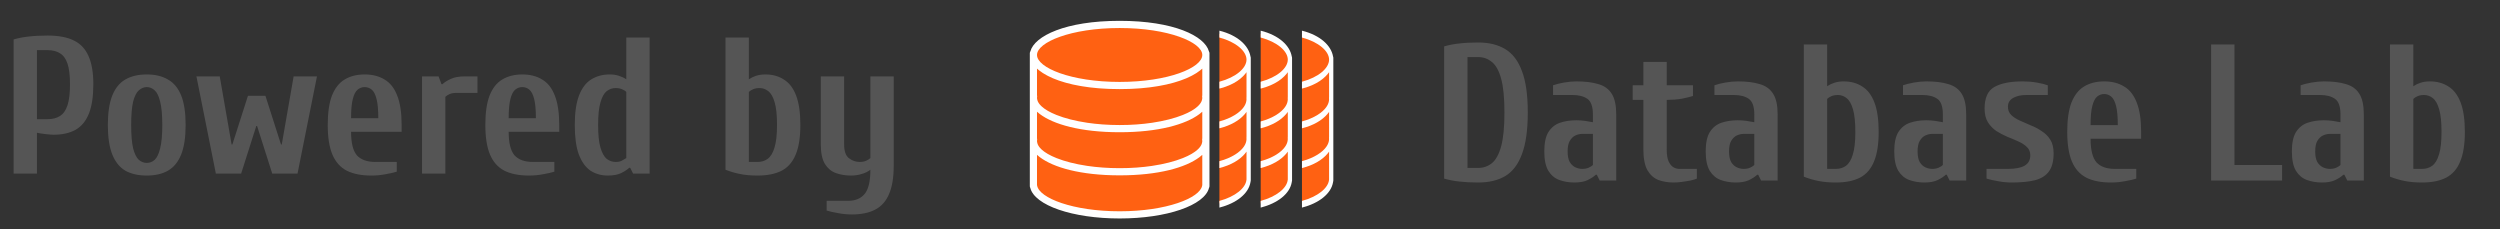
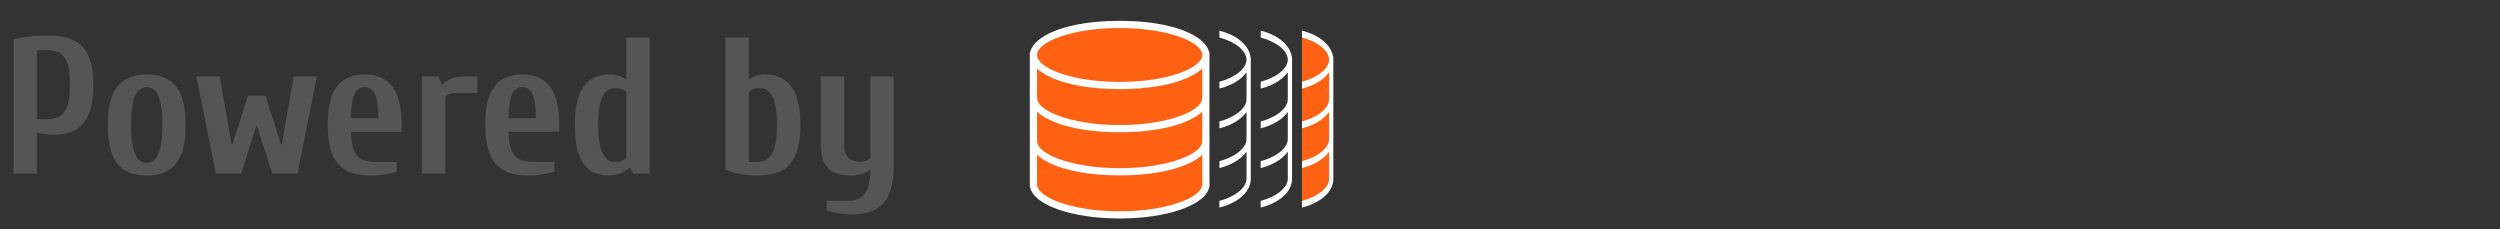
<svg xmlns="http://www.w3.org/2000/svg" width="360" height="33" viewBox="0 0 360 33" fill="none">
  <rect x="0" y="0" width="360" height="33" fill="#333333" stroke="none" />
-   <path d="M212.86 26.28C211.815 26.28 210.909 26.233 210.144 26.14C209.397 26.065 208.669 25.925 207.96 25.72V6.68C208.669 6.475 209.397 6.335 210.144 6.26C210.909 6.167 211.815 6.12 212.86 6.12C214.409 6.12 215.707 6.437 216.752 7.072C217.816 7.707 218.619 8.761 219.16 10.236C219.72 11.692 220 13.68 220 16.2C220 18.72 219.72 20.717 219.16 22.192C218.619 23.667 217.816 24.721 216.752 25.356C215.707 25.972 214.409 26.28 212.86 26.28ZM211.32 24.18H212.86C213.607 24.18 214.26 23.956 214.82 23.508C215.399 23.041 215.847 22.229 216.164 21.072C216.481 19.915 216.64 18.291 216.64 16.2C216.64 14.091 216.481 12.467 216.164 11.328C215.847 10.171 215.399 9.368 214.82 8.92C214.26 8.453 213.607 8.22 212.86 8.22H211.32V24.18ZM226.718 26.28C225.934 26.28 225.206 26.159 224.534 25.916C223.88 25.673 223.358 25.235 222.966 24.6C222.574 23.947 222.378 23.013 222.378 21.8C222.378 20.587 222.574 19.663 222.966 19.028C223.376 18.375 223.927 17.927 224.618 17.684C225.327 17.441 226.12 17.32 226.998 17.32C227.427 17.32 227.838 17.348 228.23 17.404C228.64 17.46 229.023 17.525 229.378 17.6V16.48C229.378 15.36 229.116 14.613 228.594 14.24C228.071 13.867 227.352 13.68 226.438 13.68H223.638V12.28C224.067 12.131 224.59 12 225.206 11.888C225.84 11.776 226.438 11.72 226.998 11.72C228.267 11.72 229.322 11.851 230.162 12.112C231.02 12.355 231.664 12.821 232.094 13.512C232.523 14.184 232.738 15.173 232.738 16.48V26H230.358L229.938 25.16H229.798C229.499 25.44 229.098 25.701 228.594 25.944C228.108 26.168 227.483 26.28 226.718 26.28ZM227.838 24.32C228.192 24.32 228.5 24.264 228.762 24.152C229.042 24.021 229.247 23.891 229.378 23.76V19.28H227.838C227.52 19.28 227.194 19.355 226.858 19.504C226.54 19.653 226.27 19.915 226.046 20.288C225.84 20.643 225.738 21.147 225.738 21.8C225.738 22.453 225.84 22.967 226.046 23.34C226.27 23.695 226.54 23.947 226.858 24.096C227.194 24.245 227.52 24.32 227.838 24.32ZM240.987 26.28C240.203 26.28 239.475 26.159 238.803 25.916C238.15 25.655 237.627 25.188 237.235 24.516C236.843 23.825 236.647 22.827 236.647 21.52V14.38H235.107V12.28H236.647V8.92H240.007V12.28H243.787V13.82C243.376 13.951 242.844 14.081 242.191 14.212C241.538 14.324 240.856 14.38 240.147 14.38H240.007V21.52C240.007 22.267 240.1 22.845 240.287 23.256C240.474 23.648 240.707 23.928 240.987 24.096C241.267 24.245 241.547 24.32 241.827 24.32H244.347V25.72C244.123 25.813 243.815 25.907 243.423 26C243.031 26.075 242.62 26.14 242.191 26.196C241.762 26.252 241.36 26.28 240.987 26.28ZM249.96 26.28C249.176 26.28 248.448 26.159 247.776 25.916C247.123 25.673 246.6 25.235 246.208 24.6C245.816 23.947 245.62 23.013 245.62 21.8C245.62 20.587 245.816 19.663 246.208 19.028C246.619 18.375 247.169 17.927 247.86 17.684C248.569 17.441 249.363 17.32 250.24 17.32C250.669 17.32 251.08 17.348 251.472 17.404C251.883 17.46 252.265 17.525 252.62 17.6V16.48C252.62 15.36 252.359 14.613 251.836 14.24C251.313 13.867 250.595 13.68 249.68 13.68H246.88V12.28C247.309 12.131 247.832 12 248.448 11.888C249.083 11.776 249.68 11.72 250.24 11.72C251.509 11.72 252.564 11.851 253.404 12.112C254.263 12.355 254.907 12.821 255.336 13.512C255.765 14.184 255.98 15.173 255.98 16.48V26H253.6L253.18 25.16H253.04C252.741 25.44 252.34 25.701 251.836 25.944C251.351 26.168 250.725 26.28 249.96 26.28ZM251.08 24.32C251.435 24.32 251.743 24.264 252.004 24.152C252.284 24.021 252.489 23.891 252.62 23.76V19.28H251.08C250.763 19.28 250.436 19.355 250.1 19.504C249.783 19.653 249.512 19.915 249.288 20.288C249.083 20.643 248.98 21.147 248.98 21.8C248.98 22.453 249.083 22.967 249.288 23.34C249.512 23.695 249.783 23.947 250.1 24.096C250.436 24.245 250.763 24.32 251.08 24.32ZM264.369 26.28C263.398 26.28 262.558 26.205 261.849 26.056C261.158 25.925 260.458 25.72 259.749 25.44V6.4H263.109V12.42C263.408 12.215 263.753 12.047 264.145 11.916C264.556 11.785 265.004 11.72 265.489 11.72C266.516 11.72 267.402 11.963 268.149 12.448C268.914 12.915 269.502 13.68 269.913 14.744C270.324 15.808 270.529 17.227 270.529 19C270.529 20.773 270.305 22.192 269.857 23.256C269.428 24.32 268.756 25.095 267.841 25.58C266.926 26.047 265.769 26.28 264.369 26.28ZM263.109 24.32H264.369C264.929 24.32 265.414 24.171 265.825 23.872C266.254 23.555 266.581 23.013 266.805 22.248C267.048 21.483 267.169 20.4 267.169 19C267.169 17.6 267.057 16.517 266.833 15.752C266.609 14.968 266.301 14.427 265.909 14.128C265.536 13.829 265.116 13.68 264.649 13.68C264.294 13.68 263.986 13.736 263.725 13.848C263.464 13.96 263.258 14.091 263.109 14.24V24.32ZM277.112 26.28C276.328 26.28 275.6 26.159 274.928 25.916C274.275 25.673 273.752 25.235 273.36 24.6C272.968 23.947 272.772 23.013 272.772 21.8C272.772 20.587 272.968 19.663 273.36 19.028C273.771 18.375 274.322 17.927 275.012 17.684C275.722 17.441 276.515 17.32 277.392 17.32C277.822 17.32 278.232 17.348 278.624 17.404C279.035 17.46 279.418 17.525 279.772 17.6V16.48C279.772 15.36 279.511 14.613 278.988 14.24C278.466 13.867 277.747 13.68 276.832 13.68H274.032V12.28C274.462 12.131 274.984 12 275.6 11.888C276.235 11.776 276.832 11.72 277.392 11.72C278.662 11.72 279.716 11.851 280.556 12.112C281.415 12.355 282.059 12.821 282.488 13.512C282.918 14.184 283.132 15.173 283.132 16.48V26H280.752L280.332 25.16H280.192C279.894 25.44 279.492 25.701 278.988 25.944C278.503 26.168 277.878 26.28 277.112 26.28ZM278.232 24.32C278.587 24.32 278.895 24.264 279.156 24.152C279.436 24.021 279.642 23.891 279.772 23.76V19.28H278.232C277.915 19.28 277.588 19.355 277.252 19.504C276.935 19.653 276.664 19.915 276.44 20.288C276.235 20.643 276.132 21.147 276.132 21.8C276.132 22.453 276.235 22.967 276.44 23.34C276.664 23.695 276.935 23.947 277.252 24.096C277.588 24.245 277.915 24.32 278.232 24.32ZM289.701 26.28C289.011 26.28 288.339 26.215 287.685 26.084C287.032 25.972 286.491 25.851 286.061 25.72V24.32H289.141C290.187 24.32 290.98 24.171 291.521 23.872C292.081 23.555 292.361 23.051 292.361 22.36C292.361 21.875 292.203 21.483 291.885 21.184C291.568 20.867 291.157 20.596 290.653 20.372C290.168 20.148 289.636 19.924 289.057 19.7C288.497 19.457 287.965 19.177 287.461 18.86C286.976 18.524 286.575 18.104 286.257 17.6C285.94 17.077 285.781 16.424 285.781 15.64C285.781 14.091 286.248 13.055 287.181 12.532C288.133 11.991 289.487 11.72 291.241 11.72C291.951 11.72 292.632 11.776 293.285 11.888C293.939 12 294.471 12.131 294.881 12.28V13.68H291.801C291.036 13.68 290.401 13.82 289.897 14.1C289.393 14.38 289.141 14.8 289.141 15.36C289.141 15.845 289.3 16.247 289.617 16.564C289.935 16.863 290.336 17.124 290.821 17.348C291.325 17.572 291.857 17.805 292.417 18.048C292.996 18.272 293.528 18.552 294.013 18.888C294.517 19.205 294.928 19.616 295.245 20.12C295.563 20.624 295.721 21.277 295.721 22.08C295.721 23.2 295.497 24.068 295.049 24.684C294.62 25.281 293.957 25.701 293.061 25.944C292.184 26.168 291.064 26.28 289.701 26.28ZM303.983 26.28C302.545 26.28 301.36 26.047 300.427 25.58C299.493 25.095 298.803 24.32 298.355 23.256C297.907 22.192 297.683 20.773 297.683 19C297.683 17.227 297.888 15.808 298.299 14.744C298.728 13.68 299.335 12.915 300.119 12.448C300.921 11.963 301.883 11.72 303.003 11.72C304.123 11.72 305.075 11.963 305.859 12.448C306.661 12.915 307.268 13.68 307.679 14.744C308.108 15.808 308.323 17.227 308.323 19V19.98H301.043C301.043 21.585 301.323 22.715 301.883 23.368C302.461 24.003 303.348 24.32 304.543 24.32H307.623V25.72C307.212 25.851 306.68 25.972 306.027 26.084C305.373 26.215 304.692 26.28 303.983 26.28ZM301.043 18.02H304.963C304.963 16.807 304.879 15.883 304.711 15.248C304.543 14.595 304.309 14.147 304.011 13.904C303.712 13.661 303.376 13.54 303.003 13.54C302.629 13.54 302.293 13.661 301.995 13.904C301.696 14.147 301.463 14.595 301.295 15.248C301.127 15.883 301.043 16.807 301.043 18.02ZM318.401 26V6.4H321.761V23.76H328.621V26H318.401ZM334.37 26.28C333.586 26.28 332.858 26.159 332.186 25.916C331.533 25.673 331.01 25.235 330.618 24.6C330.226 23.947 330.03 23.013 330.03 21.8C330.03 20.587 330.226 19.663 330.618 19.028C331.029 18.375 331.579 17.927 332.27 17.684C332.979 17.441 333.773 17.32 334.65 17.32C335.079 17.32 335.49 17.348 335.882 17.404C336.293 17.46 336.675 17.525 337.03 17.6V16.48C337.03 15.36 336.769 14.613 336.246 14.24C335.723 13.867 335.005 13.68 334.09 13.68H331.29V12.28C331.719 12.131 332.242 12 332.858 11.888C333.493 11.776 334.09 11.72 334.65 11.72C335.919 11.72 336.974 11.851 337.814 12.112C338.673 12.355 339.317 12.821 339.746 13.512C340.175 14.184 340.39 15.173 340.39 16.48V26H338.01L337.59 25.16H337.45C337.151 25.44 336.75 25.701 336.246 25.944C335.761 26.168 335.135 26.28 334.37 26.28ZM335.49 24.32C335.845 24.32 336.153 24.264 336.414 24.152C336.694 24.021 336.899 23.891 337.03 23.76V19.28H335.49C335.173 19.28 334.846 19.355 334.51 19.504C334.193 19.653 333.922 19.915 333.698 20.288C333.493 20.643 333.39 21.147 333.39 21.8C333.39 22.453 333.493 22.967 333.698 23.34C333.922 23.695 334.193 23.947 334.51 24.096C334.846 24.245 335.173 24.32 335.49 24.32ZM348.779 26.28C347.809 26.28 346.969 26.205 346.259 26.056C345.569 25.925 344.869 25.72 344.159 25.44V6.4H347.519V12.42C347.818 12.215 348.163 12.047 348.555 11.916C348.966 11.785 349.414 11.72 349.899 11.72C350.926 11.72 351.813 11.963 352.559 12.448C353.325 12.915 353.913 13.68 354.323 14.744C354.734 15.808 354.939 17.227 354.939 19C354.939 20.773 354.715 22.192 354.267 23.256C353.838 24.32 353.166 25.095 352.251 25.58C351.337 26.047 350.179 26.28 348.779 26.28ZM347.519 24.32H348.779C349.339 24.32 349.825 24.171 350.235 23.872C350.665 23.555 350.991 23.013 351.215 22.248C351.458 21.483 351.579 20.4 351.579 19C351.579 17.6 351.467 16.517 351.243 15.752C351.019 14.968 350.711 14.427 350.319 14.128C349.946 13.829 349.526 13.68 349.059 13.68C348.705 13.68 348.397 13.736 348.135 13.848C347.874 13.96 347.669 14.091 347.519 14.24V24.32Z" fill="#555555" />
  <path d="M1.96 25V5.68C2.669 5.475 3.397 5.335 4.144 5.26C4.909 5.167 5.815 5.12 6.86 5.12C8.409 5.12 9.66 5.353 10.612 5.82C11.583 6.287 12.292 7.033 12.74 8.06C13.207 9.087 13.44 10.44 13.44 12.12C13.44 13.893 13.225 15.312 12.796 16.376C12.367 17.44 11.723 18.215 10.864 18.7C10.024 19.167 8.969 19.4 7.7 19.4C7.495 19.4 7.131 19.372 6.608 19.316C6.104 19.26 5.675 19.195 5.32 19.12V25H1.96ZM5.32 17.16H6.86C7.569 17.16 8.157 17.011 8.624 16.712C9.109 16.413 9.473 15.9 9.716 15.172C9.959 14.444 10.08 13.427 10.08 12.12C10.08 10.851 9.959 9.861 9.716 9.152C9.473 8.443 9.109 7.948 8.624 7.668C8.157 7.369 7.569 7.22 6.86 7.22H5.32V17.16ZM21.13 25.28C19.917 25.28 18.89 25.047 18.05 24.58C17.229 24.095 16.604 23.32 16.174 22.256C15.745 21.192 15.53 19.773 15.53 18C15.53 16.227 15.745 14.808 16.174 13.744C16.604 12.68 17.229 11.915 18.05 11.448C18.89 10.963 19.917 10.72 21.13 10.72C22.343 10.72 23.361 10.963 24.182 11.448C25.022 11.915 25.657 12.68 26.086 13.744C26.515 14.808 26.73 16.227 26.73 18C26.73 19.773 26.515 21.192 26.086 22.256C25.657 23.32 25.022 24.095 24.182 24.58C23.361 25.047 22.343 25.28 21.13 25.28ZM21.13 23.46C21.559 23.46 21.942 23.311 22.278 23.012C22.614 22.695 22.875 22.144 23.062 21.36C23.267 20.557 23.37 19.437 23.37 18C23.37 16.544 23.267 15.424 23.062 14.64C22.875 13.856 22.614 13.315 22.278 13.016C21.942 12.699 21.559 12.54 21.13 12.54C20.72 12.54 20.337 12.699 19.982 13.016C19.646 13.315 19.375 13.856 19.17 14.64C18.983 15.424 18.89 16.544 18.89 18C18.89 19.437 18.983 20.557 19.17 21.36C19.375 22.144 19.646 22.695 19.982 23.012C20.337 23.311 20.72 23.46 21.13 23.46ZM31.083 25L28.283 11H31.643L33.351 20.8H33.463L35.703 13.8H38.223L40.463 20.8H40.575L42.283 11H45.643L42.843 25H39.203L37.019 18.14H36.907L34.723 25H31.083ZM53.494 25.28C52.057 25.28 50.872 25.047 49.938 24.58C49.005 24.095 48.314 23.32 47.866 22.256C47.418 21.192 47.194 19.773 47.194 18C47.194 16.227 47.4 14.808 47.81 13.744C48.24 12.68 48.846 11.915 49.63 11.448C50.433 10.963 51.394 10.72 52.514 10.72C53.634 10.72 54.586 10.963 55.37 11.448C56.173 11.915 56.78 12.68 57.19 13.744C57.62 14.808 57.834 16.227 57.834 18V18.98H50.554C50.554 20.585 50.834 21.715 51.394 22.368C51.973 23.003 52.86 23.32 54.054 23.32H57.134V24.72C56.724 24.851 56.192 24.972 55.538 25.084C54.885 25.215 54.204 25.28 53.494 25.28ZM50.554 17.02H54.474C54.474 15.807 54.39 14.883 54.222 14.248C54.054 13.595 53.821 13.147 53.522 12.904C53.224 12.661 52.888 12.54 52.514 12.54C52.141 12.54 51.805 12.661 51.506 12.904C51.208 13.147 50.974 13.595 50.806 14.248C50.638 14.883 50.554 15.807 50.554 17.02ZM60.773 25V11H63.153L63.573 12.12H63.713C64.012 11.84 64.413 11.588 64.917 11.364C65.421 11.121 66.093 11 66.933 11H68.753V13.38H65.673C65.319 13.38 65.01 13.436 64.749 13.548C64.488 13.66 64.282 13.791 64.133 13.94V25H60.773ZM76.189 25.28C74.752 25.28 73.567 25.047 72.633 24.58C71.7 24.095 71.01 23.32 70.561 22.256C70.114 21.192 69.889 19.773 69.889 18C69.889 16.227 70.095 14.808 70.505 13.744C70.935 12.68 71.541 11.915 72.326 11.448C73.128 10.963 74.09 10.72 75.21 10.72C76.329 10.72 77.281 10.963 78.066 11.448C78.868 11.915 79.475 12.68 79.885 13.744C80.315 14.808 80.529 16.227 80.529 18V18.98H73.249C73.249 20.585 73.529 21.715 74.09 22.368C74.668 23.003 75.555 23.32 76.749 23.32H79.829V24.72C79.419 24.851 78.887 24.972 78.234 25.084C77.58 25.215 76.899 25.28 76.189 25.28ZM73.249 17.02H77.169C77.169 15.807 77.085 14.883 76.918 14.248C76.749 13.595 76.516 13.147 76.218 12.904C75.919 12.661 75.583 12.54 75.21 12.54C74.836 12.54 74.5 12.661 74.201 12.904C73.903 13.147 73.669 13.595 73.501 14.248C73.334 14.883 73.249 15.807 73.249 17.02ZM87.528 25.28C86.595 25.28 85.764 25.047 85.036 24.58C84.327 24.095 83.767 23.32 83.356 22.256C82.964 21.192 82.768 19.773 82.768 18C82.768 16.227 82.974 14.808 83.384 13.744C83.795 12.68 84.374 11.915 85.12 11.448C85.886 10.963 86.782 10.72 87.808 10.72C88.294 10.72 88.732 10.785 89.124 10.916C89.535 11.047 89.89 11.215 90.188 11.42V5.4H93.548V25H91.168L90.748 24.16H90.608C90.31 24.44 89.908 24.701 89.404 24.944C88.919 25.168 88.294 25.28 87.528 25.28ZM88.648 23.32C89.003 23.32 89.292 23.264 89.516 23.152C89.759 23.021 89.983 22.891 90.188 22.76V13.24C90.058 13.091 89.852 12.96 89.572 12.848C89.311 12.736 89.003 12.68 88.648 12.68C88.182 12.68 87.752 12.829 87.36 13.128C86.987 13.427 86.688 13.968 86.464 14.752C86.24 15.517 86.128 16.6 86.128 18C86.128 19.4 86.24 20.483 86.464 21.248C86.688 22.013 86.987 22.555 87.36 22.872C87.752 23.171 88.182 23.32 88.648 23.32ZM109.092 25.28C108.121 25.28 107.281 25.205 106.572 25.056C105.881 24.925 105.181 24.72 104.472 24.44V5.4H107.832V11.42C108.13 11.215 108.476 11.047 108.868 10.916C109.278 10.785 109.726 10.72 110.212 10.72C111.238 10.72 112.125 10.963 112.872 11.448C113.637 11.915 114.225 12.68 114.636 13.744C115.046 14.808 115.252 16.227 115.252 18C115.252 19.773 115.028 21.192 114.58 22.256C114.15 23.32 113.478 24.095 112.564 24.58C111.649 25.047 110.492 25.28 109.092 25.28ZM107.832 23.32H109.092C109.652 23.32 110.137 23.171 110.548 22.872C110.977 22.555 111.304 22.013 111.528 21.248C111.77 20.483 111.892 19.4 111.892 18C111.892 16.6 111.78 15.517 111.556 14.752C111.332 13.968 111.024 13.427 110.632 13.128C110.258 12.829 109.838 12.68 109.372 12.68C109.017 12.68 108.709 12.736 108.448 12.848C108.186 12.96 107.981 13.091 107.832 13.24V23.32ZM122.675 30.88C121.984 30.88 121.312 30.815 120.659 30.684C120.006 30.572 119.464 30.451 119.035 30.32V28.92H122.115C123.16 28.92 123.954 28.593 124.495 27.94C125.055 27.287 125.335 26.12 125.335 24.44C124.98 24.72 124.56 24.925 124.075 25.056C123.608 25.205 123.095 25.28 122.535 25.28C121.751 25.28 121.023 25.159 120.351 24.916C119.698 24.673 119.175 24.235 118.783 23.6C118.391 22.947 118.195 22.013 118.195 20.8V11H121.555V20.8C121.555 21.771 121.788 22.433 122.255 22.788C122.722 23.143 123.235 23.32 123.795 23.32C124.15 23.32 124.458 23.264 124.719 23.152C124.999 23.021 125.204 22.891 125.335 22.76V11H128.695V23.88C128.695 25.56 128.471 26.913 128.023 27.94C127.594 28.967 126.931 29.713 126.035 30.18C125.158 30.647 124.038 30.88 122.675 30.88Z" fill="#555555" />
  <g clip-path="url(#clip0_673_6)">
    <path d="M173.647 7.398C167.179 0.413 149.587 4.294 148.811 7.398V27.062C152.95 32.754 171.319 31.46 173.647 27.062V7.398Z" fill="#FF6112" />
    <path d="M174.089 7.404C173.49 5.184 169.03 3 161.229 3C153.428 3 148.968 5.184 148.369 7.404C148.326 7.48 148.294 7.563 148.294 7.657V7.916V13.867V14.125V14.384V20.076V20.335V20.593V26.803C148.294 26.887 148.316 26.966 148.354 27.036C148.965 29.569 154.432 31.46 161.229 31.46C168.01 31.46 173.468 29.577 174.1 27.053C174.141 26.979 174.164 26.894 174.164 26.803V20.593V20.335V20.076V14.384V14.125V13.867V7.916V7.657C174.164 7.563 174.132 7.48 174.089 7.404ZM173.089 20.586C173.074 20.648 173.054 20.71 173.029 20.773C173.008 20.825 172.983 20.876 172.955 20.927C172.92 20.991 172.881 21.055 172.835 21.118C172.801 21.166 172.762 21.214 172.722 21.262C172.664 21.329 172.603 21.397 172.534 21.464C172.492 21.505 172.446 21.546 172.399 21.586C172.315 21.66 172.226 21.734 172.127 21.807C172.085 21.838 172.039 21.869 171.994 21.9C171.877 21.981 171.755 22.061 171.621 22.14C171.586 22.161 171.548 22.181 171.512 22.202C171.357 22.289 171.196 22.375 171.023 22.459C171 22.47 170.977 22.48 170.954 22.49C170.76 22.582 170.557 22.672 170.341 22.759C170.334 22.762 170.328 22.764 170.322 22.766C169.147 23.236 167.644 23.63 165.892 23.889C165.884 23.89 165.875 23.891 165.866 23.893C165.526 23.943 165.176 23.987 164.818 24.027C164.759 24.033 164.698 24.037 164.639 24.043C164.326 24.076 164.009 24.106 163.683 24.13C163.534 24.141 163.378 24.146 163.226 24.155C162.981 24.17 162.738 24.186 162.487 24.194C162.076 24.207 161.657 24.216 161.229 24.216C160.801 24.216 160.382 24.207 159.971 24.193C159.719 24.184 159.476 24.168 159.231 24.154C159.08 24.145 158.923 24.139 158.774 24.128C158.448 24.104 158.132 24.074 157.819 24.042C157.76 24.036 157.698 24.031 157.64 24.025C157.281 23.986 156.932 23.941 156.591 23.891C156.583 23.89 156.574 23.889 156.565 23.888C154.813 23.629 153.31 23.234 152.135 22.765C152.129 22.763 152.123 22.76 152.117 22.757C151.9 22.671 151.697 22.581 151.503 22.489C151.481 22.478 151.457 22.468 151.435 22.457C151.261 22.373 151.1 22.288 150.946 22.2C150.91 22.18 150.871 22.159 150.836 22.138C150.702 22.059 150.58 21.979 150.463 21.898C150.419 21.867 150.372 21.837 150.33 21.805C150.231 21.732 150.143 21.659 150.058 21.585C150.012 21.544 149.965 21.504 149.923 21.463C149.854 21.395 149.793 21.328 149.736 21.26C149.695 21.212 149.656 21.165 149.622 21.117C149.577 21.053 149.538 20.989 149.503 20.926C149.475 20.874 149.45 20.823 149.429 20.772C149.403 20.709 149.383 20.647 149.369 20.584C149.35 20.502 149.328 20.418 149.328 20.335C149.328 20.276 149.335 20.218 149.344 20.16C149.357 20.082 149.35 20.004 149.328 19.93V16.088C149.343 16.101 149.361 16.114 149.376 16.128C149.489 16.227 149.604 16.326 149.733 16.421C151.682 17.895 155.58 19.041 161.229 19.041C166.854 19.041 170.742 17.905 172.7 16.439C172.856 16.326 172.997 16.208 173.129 16.088L173.13 19.93C173.108 20.004 173.101 20.082 173.113 20.16C173.123 20.218 173.13 20.276 173.13 20.335C173.13 20.418 173.108 20.502 173.089 20.586ZM173.13 9.879V13.72C173.108 13.794 173.101 13.872 173.113 13.95C173.123 14.008 173.13 14.067 173.13 14.125C173.13 14.209 173.108 14.292 173.089 14.376C173.074 14.439 173.054 14.501 173.029 14.564C173.008 14.615 172.983 14.666 172.955 14.718C172.92 14.781 172.881 14.845 172.835 14.909C172.801 14.957 172.762 15.004 172.722 15.052C172.664 15.12 172.603 15.188 172.534 15.255C172.492 15.296 172.446 15.336 172.399 15.377C172.315 15.451 172.226 15.524 172.127 15.597C172.085 15.629 172.039 15.659 171.994 15.691C171.877 15.771 171.755 15.851 171.621 15.93C171.586 15.951 171.548 15.972 171.512 15.992C171.357 16.079 171.196 16.166 171.023 16.249C171 16.26 170.977 16.271 170.954 16.281C170.76 16.373 170.557 16.463 170.341 16.549C170.334 16.552 170.328 16.554 170.322 16.557C169.147 17.026 167.644 17.421 165.892 17.68C165.884 17.681 165.875 17.682 165.866 17.683C165.526 17.733 165.176 17.778 164.818 17.817C164.759 17.823 164.698 17.828 164.639 17.834C164.326 17.866 164.009 17.896 163.683 17.92C163.534 17.931 163.378 17.936 163.226 17.946C162.981 17.96 162.738 17.976 162.487 17.985C162.076 17.998 161.657 18.006 161.229 18.006C160.801 18.006 160.382 17.998 159.971 17.983C159.719 17.975 159.476 17.958 159.231 17.944C159.08 17.935 158.923 17.93 158.774 17.919C158.448 17.895 158.132 17.865 157.819 17.832C157.76 17.826 157.698 17.822 157.64 17.816C157.281 17.776 156.932 17.731 156.591 17.682C156.583 17.681 156.574 17.68 156.565 17.678C154.813 17.419 153.31 17.025 152.135 16.555C152.129 16.553 152.123 16.551 152.117 16.548C151.9 16.461 151.697 16.371 151.503 16.279C151.481 16.269 151.457 16.258 151.435 16.248C151.261 16.164 151.1 16.078 150.946 15.991C150.91 15.97 150.871 15.95 150.836 15.929C150.702 15.85 150.58 15.77 150.463 15.689C150.419 15.658 150.372 15.627 150.33 15.596C150.231 15.523 150.143 15.449 150.058 15.375C150.012 15.335 149.965 15.295 149.923 15.253C149.854 15.186 149.793 15.119 149.736 15.05C149.695 15.003 149.656 14.955 149.622 14.907C149.577 14.844 149.538 14.78 149.503 14.716C149.475 14.665 149.45 14.614 149.429 14.562C149.403 14.5 149.383 14.437 149.369 14.375C149.35 14.292 149.328 14.209 149.328 14.125C149.328 14.067 149.335 14.008 149.344 13.95C149.357 13.872 149.35 13.794 149.328 13.72V9.879C149.39 9.935 149.461 9.99 149.529 10.046C149.566 10.077 149.601 10.108 149.64 10.139C149.795 10.261 149.963 10.382 150.144 10.499C150.182 10.524 150.225 10.548 150.264 10.572C150.416 10.667 150.577 10.759 150.746 10.85C150.809 10.884 150.871 10.917 150.936 10.95C151.125 11.046 151.323 11.14 151.532 11.231C151.566 11.246 151.597 11.261 151.631 11.276C151.874 11.379 152.132 11.477 152.4 11.572C152.474 11.598 152.551 11.623 152.627 11.649C152.841 11.721 153.061 11.79 153.289 11.857C153.371 11.881 153.452 11.905 153.537 11.928C153.839 12.012 154.152 12.092 154.48 12.165C154.525 12.175 154.573 12.184 154.619 12.194C154.908 12.257 155.208 12.315 155.517 12.37C155.621 12.389 155.727 12.406 155.834 12.424C156.127 12.472 156.429 12.516 156.739 12.556C156.819 12.567 156.895 12.579 156.976 12.588C157.361 12.635 157.759 12.675 158.168 12.709C158.269 12.717 158.374 12.723 158.477 12.731C158.804 12.755 159.139 12.774 159.482 12.79C159.606 12.795 159.73 12.801 159.858 12.806C160.304 12.821 160.758 12.832 161.229 12.832C161.7 12.832 162.154 12.821 162.6 12.806C162.727 12.801 162.851 12.795 162.976 12.79C163.319 12.774 163.654 12.755 163.981 12.731C164.084 12.723 164.188 12.717 164.289 12.709C164.699 12.675 165.097 12.635 165.482 12.588C165.563 12.579 165.639 12.567 165.719 12.556C166.028 12.516 166.33 12.472 166.624 12.424C166.731 12.406 166.837 12.389 166.941 12.37C167.25 12.315 167.55 12.257 167.839 12.194C167.884 12.184 167.933 12.175 167.978 12.165C168.306 12.092 168.619 12.011 168.921 11.928C169.006 11.905 169.086 11.881 169.169 11.857C169.397 11.79 169.617 11.721 169.83 11.649C169.907 11.623 169.984 11.598 170.058 11.572C170.326 11.477 170.584 11.379 170.826 11.276C170.861 11.261 170.892 11.246 170.926 11.231C171.135 11.14 171.333 11.046 171.522 10.95C171.587 10.917 171.65 10.884 171.712 10.85C171.881 10.76 172.042 10.667 172.194 10.572C172.233 10.548 172.276 10.524 172.314 10.499C172.495 10.382 172.663 10.262 172.818 10.139C172.857 10.108 172.892 10.077 172.929 10.046C172.997 9.99 173.067 9.935 173.13 9.879ZM161.229 4.035C168.243 4.035 173.13 6.08 173.13 7.916C173.13 9.752 168.243 11.797 161.229 11.797C154.215 11.797 149.328 9.752 149.328 7.916C149.328 6.08 154.215 4.035 161.229 4.035ZM173.13 26.649C173.122 26.672 173.117 26.695 173.113 26.719C172.82 28.509 167.974 30.425 161.229 30.425C154.484 30.425 149.638 28.509 149.345 26.719C149.341 26.696 149.335 26.673 149.328 26.651V22.297C149.343 22.311 149.361 22.324 149.376 22.337C149.489 22.437 149.604 22.535 149.733 22.631C151.682 24.105 155.58 25.25 161.229 25.25C166.854 25.25 170.742 24.114 172.7 22.649C172.856 22.535 172.997 22.418 173.129 22.298L173.13 26.649Z" fill="white" />
  </g>
-   <path fill-rule="evenodd" clip-rule="evenodd" d="M175.594 29.289C177.653 28.728 179.318 27.655 179.803 26.227V8.109C178.771 6.373 177.26 5.365 175.594 4.875V29.289Z" fill="#FF6112" />
  <path fill-rule="evenodd" clip-rule="evenodd" d="M175.594 29.897C178.051 29.262 179.802 27.894 180.071 26.219C180.096 26.151 180.11 26.072 180.11 25.988V20.267V20.029V19.79V14.546V14.307V14.069V8.586V8.347C180.11 8.26 180.091 8.184 180.065 8.114C179.801 6.59 178.268 5.084 175.594 4.416V5.403C177.991 6.044 179.497 7.365 179.497 8.586C179.497 9.806 177.991 11.127 175.594 11.768V12.753C175.611 12.748 175.629 12.744 175.647 12.739C175.71 12.723 175.773 12.707 175.835 12.69C176.017 12.639 176.195 12.585 176.366 12.527C176.379 12.523 176.392 12.519 176.406 12.514C176.42 12.51 176.435 12.506 176.448 12.501C176.642 12.433 176.827 12.359 177.007 12.283C177.041 12.268 177.074 12.253 177.107 12.238C177.122 12.231 177.137 12.224 177.153 12.217C177.288 12.155 177.418 12.092 177.545 12.026C177.561 12.017 177.577 12.009 177.593 12C177.622 11.985 177.651 11.97 177.679 11.955C177.838 11.867 177.991 11.776 178.134 11.681C178.146 11.674 178.157 11.666 178.168 11.658C178.177 11.652 178.185 11.646 178.193 11.64C178.317 11.556 178.434 11.47 178.546 11.382C178.584 11.351 178.621 11.32 178.658 11.29C178.758 11.206 178.853 11.121 178.943 11.033C178.953 11.024 178.963 11.014 178.973 11.005C178.987 10.992 179.001 10.979 179.014 10.966C179.122 10.858 179.221 10.747 179.313 10.634C179.326 10.618 179.338 10.602 179.351 10.585C179.36 10.573 179.369 10.561 179.379 10.549C179.39 10.533 179.402 10.518 179.415 10.503C179.443 10.467 179.471 10.431 179.497 10.394V13.934C179.484 14.002 179.48 14.074 179.488 14.146C179.493 14.199 179.497 14.253 179.497 14.307C179.497 14.379 179.486 14.45 179.475 14.523C179.475 14.528 179.474 14.533 179.473 14.538C179.464 14.596 179.452 14.653 179.437 14.711C179.425 14.759 179.41 14.806 179.394 14.853C179.373 14.912 179.35 14.97 179.323 15.029C179.303 15.073 179.28 15.117 179.256 15.161C179.222 15.223 179.186 15.286 179.145 15.348C179.12 15.385 179.093 15.422 179.066 15.459L179.065 15.46C179.015 15.529 178.962 15.596 178.904 15.664C178.884 15.686 178.863 15.709 178.843 15.731C178.837 15.737 178.831 15.743 178.825 15.749C178.756 15.824 178.684 15.898 178.604 15.97C178.59 15.984 178.575 15.997 178.56 16.01C178.553 16.016 178.546 16.021 178.54 16.027C178.448 16.107 178.353 16.187 178.25 16.264C178.239 16.272 178.228 16.28 178.217 16.288C178.215 16.29 178.212 16.291 178.21 16.293C178.095 16.378 177.975 16.461 177.847 16.541C177.845 16.542 177.843 16.543 177.841 16.544C177.839 16.545 177.837 16.546 177.835 16.547C177.227 16.926 176.469 17.252 175.594 17.488V18.477C177.267 18.058 178.494 17.312 179.243 16.439C179.335 16.334 179.418 16.226 179.497 16.116L179.497 19.655C179.484 19.723 179.48 19.795 179.488 19.867C179.493 19.921 179.497 19.975 179.497 20.029C179.497 20.1 179.486 20.172 179.475 20.244C179.475 20.249 179.474 20.255 179.473 20.26C179.464 20.317 179.452 20.375 179.437 20.433C179.425 20.48 179.41 20.527 179.394 20.574C179.373 20.633 179.35 20.692 179.323 20.75C179.303 20.795 179.28 20.839 179.256 20.882C179.222 20.945 179.186 21.007 179.145 21.069C179.12 21.107 179.093 21.143 179.066 21.18L179.065 21.182C179.015 21.25 178.962 21.318 178.904 21.385C178.884 21.408 178.863 21.43 178.843 21.452C178.837 21.458 178.831 21.465 178.825 21.471C178.756 21.545 178.684 21.619 178.604 21.692C178.59 21.705 178.575 21.718 178.56 21.731C178.553 21.737 178.546 21.743 178.54 21.749C178.448 21.829 178.353 21.909 178.25 21.986C178.24 21.994 178.228 22.002 178.218 22.009C178.215 22.011 178.212 22.013 178.21 22.015C178.095 22.099 177.975 22.182 177.847 22.262C177.845 22.263 177.843 22.265 177.841 22.266C177.839 22.267 177.837 22.268 177.835 22.269C177.227 22.648 176.469 22.974 175.594 23.209V24.198C177.267 23.78 178.494 23.034 179.243 22.161C179.335 22.056 179.418 21.948 179.497 21.837L179.497 25.847C179.493 25.868 179.49 25.889 179.487 25.911C179.364 27.084 177.878 28.316 175.594 28.929V29.897Z" fill="white" />
-   <path fill-rule="evenodd" clip-rule="evenodd" d="M181.539 29.289C183.598 28.728 185.263 27.655 185.749 26.227V8.109C184.716 6.373 183.205 5.365 181.539 4.875V29.289Z" fill="#FF6112" />
-   <path fill-rule="evenodd" clip-rule="evenodd" d="M181.539 29.897C183.997 29.262 185.747 27.894 186.016 26.219C186.041 26.151 186.055 26.072 186.055 25.988V20.267V20.029V19.79V14.546V14.307V14.069V8.586V8.347C186.055 8.261 186.036 8.184 186.01 8.114C185.746 6.59 184.213 5.084 181.539 4.416V5.404C183.937 6.045 185.442 7.365 185.442 8.586C185.442 9.806 183.937 11.127 181.539 11.768V12.753C181.557 12.748 181.574 12.744 181.592 12.74C181.655 12.723 181.718 12.707 181.78 12.69C181.962 12.639 182.14 12.586 182.311 12.527C182.324 12.523 182.338 12.519 182.351 12.515C182.365 12.51 182.38 12.506 182.393 12.501C182.588 12.434 182.772 12.36 182.952 12.283C182.986 12.268 183.019 12.253 183.052 12.238C183.067 12.231 183.083 12.224 183.098 12.217C183.233 12.155 183.364 12.092 183.49 12.026C183.506 12.017 183.522 12.009 183.539 12C183.568 11.985 183.596 11.97 183.624 11.955C183.783 11.867 183.936 11.777 184.079 11.682C184.091 11.674 184.102 11.666 184.114 11.658C184.122 11.652 184.13 11.646 184.138 11.64C184.262 11.556 184.379 11.47 184.491 11.382C184.529 11.351 184.566 11.321 184.603 11.29C184.703 11.206 184.799 11.121 184.889 11.033C184.898 11.024 184.908 11.014 184.918 11.005C184.932 10.992 184.946 10.979 184.959 10.966C185.067 10.858 185.166 10.748 185.258 10.635C185.271 10.618 185.283 10.602 185.296 10.585C185.305 10.573 185.314 10.561 185.324 10.549C185.336 10.534 185.348 10.518 185.36 10.503C185.388 10.467 185.416 10.431 185.442 10.394V13.934C185.429 14.002 185.425 14.074 185.433 14.146C185.439 14.2 185.442 14.253 185.442 14.307C185.442 14.379 185.431 14.451 185.42 14.523C185.42 14.528 185.419 14.533 185.418 14.539C185.41 14.596 185.398 14.653 185.383 14.712C185.37 14.759 185.355 14.806 185.339 14.853C185.318 14.912 185.295 14.97 185.268 15.029C185.248 15.073 185.225 15.117 185.201 15.161C185.167 15.224 185.131 15.286 185.09 15.348C185.065 15.385 185.039 15.422 185.011 15.459L185.01 15.461C184.96 15.529 184.908 15.597 184.849 15.664C184.829 15.687 184.809 15.709 184.788 15.731C184.782 15.737 184.776 15.743 184.77 15.749C184.701 15.824 184.629 15.898 184.55 15.97C184.535 15.984 184.52 15.997 184.505 16.01C184.498 16.016 184.491 16.022 184.485 16.027C184.393 16.108 184.298 16.187 184.195 16.265C184.185 16.273 184.174 16.28 184.163 16.288C184.16 16.29 184.157 16.292 184.155 16.294C184.04 16.378 183.92 16.461 183.792 16.541C183.79 16.542 183.788 16.543 183.786 16.544C183.784 16.545 183.782 16.547 183.781 16.548C183.172 16.926 182.414 17.252 181.539 17.488V18.477C183.212 18.059 184.439 17.312 185.188 16.439C185.28 16.334 185.364 16.226 185.442 16.116L185.442 19.655C185.429 19.724 185.425 19.796 185.433 19.867C185.439 19.921 185.442 19.975 185.442 20.029C185.442 20.1 185.431 20.172 185.42 20.244C185.42 20.249 185.419 20.255 185.418 20.26C185.41 20.318 185.398 20.375 185.383 20.433C185.37 20.48 185.355 20.527 185.339 20.575C185.318 20.633 185.295 20.692 185.268 20.75C185.248 20.795 185.225 20.839 185.201 20.883C185.167 20.945 185.131 21.008 185.09 21.07C185.065 21.107 185.039 21.143 185.011 21.18L185.01 21.182C184.96 21.25 184.908 21.318 184.849 21.385C184.829 21.408 184.809 21.43 184.788 21.452C184.782 21.459 184.776 21.465 184.77 21.471C184.701 21.545 184.629 21.619 184.55 21.692C184.535 21.705 184.52 21.718 184.505 21.732C184.498 21.737 184.491 21.743 184.485 21.749C184.393 21.829 184.298 21.909 184.195 21.986C184.185 21.994 184.174 22.002 184.163 22.009C184.16 22.011 184.157 22.013 184.155 22.015C184.04 22.099 183.92 22.182 183.792 22.262C183.788 22.265 183.784 22.267 183.781 22.269C183.172 22.648 182.414 22.974 181.539 23.209V24.198C183.212 23.78 184.439 23.034 185.188 22.161C185.28 22.056 185.364 21.948 185.442 21.838L185.442 25.847C185.438 25.868 185.435 25.889 185.432 25.911C185.309 27.084 183.823 28.316 181.539 28.93V29.897Z" fill="white" />
+   <path fill-rule="evenodd" clip-rule="evenodd" d="M181.539 29.897C183.997 29.262 185.747 27.894 186.016 26.219C186.041 26.151 186.055 26.072 186.055 25.988V20.267V20.029V19.79V14.546V14.307V14.069V8.586V8.347C186.055 8.261 186.036 8.184 186.01 8.114C185.746 6.59 184.213 5.084 181.539 4.416V5.404C183.937 6.045 185.442 7.365 185.442 8.586C185.442 9.806 183.937 11.127 181.539 11.768V12.753C181.557 12.748 181.574 12.744 181.592 12.74C181.655 12.723 181.718 12.707 181.78 12.69C181.962 12.639 182.14 12.586 182.311 12.527C182.324 12.523 182.338 12.519 182.351 12.515C182.365 12.51 182.38 12.506 182.393 12.501C182.588 12.434 182.772 12.36 182.952 12.283C182.986 12.268 183.019 12.253 183.052 12.238C183.067 12.231 183.083 12.224 183.098 12.217C183.233 12.155 183.364 12.092 183.49 12.026C183.506 12.017 183.522 12.009 183.539 12C183.568 11.985 183.596 11.97 183.624 11.955C183.783 11.867 183.936 11.777 184.079 11.682C184.091 11.674 184.102 11.666 184.114 11.658C184.122 11.652 184.13 11.646 184.138 11.64C184.262 11.556 184.379 11.47 184.491 11.382C184.529 11.351 184.566 11.321 184.603 11.29C184.703 11.206 184.799 11.121 184.889 11.033C184.898 11.024 184.908 11.014 184.918 11.005C184.932 10.992 184.946 10.979 184.959 10.966C185.067 10.858 185.166 10.748 185.258 10.635C185.271 10.618 185.283 10.602 185.296 10.585C185.305 10.573 185.314 10.561 185.324 10.549C185.336 10.534 185.348 10.518 185.36 10.503C185.388 10.467 185.416 10.431 185.442 10.394V13.934C185.429 14.002 185.425 14.074 185.433 14.146C185.439 14.2 185.442 14.253 185.442 14.307C185.442 14.379 185.431 14.451 185.42 14.523C185.42 14.528 185.419 14.533 185.418 14.539C185.41 14.596 185.398 14.653 185.383 14.712C185.37 14.759 185.355 14.806 185.339 14.853C185.318 14.912 185.295 14.97 185.268 15.029C185.248 15.073 185.225 15.117 185.201 15.161C185.167 15.224 185.131 15.286 185.09 15.348C185.065 15.385 185.039 15.422 185.011 15.459L185.01 15.461C184.96 15.529 184.908 15.597 184.849 15.664C184.829 15.687 184.809 15.709 184.788 15.731C184.782 15.737 184.776 15.743 184.77 15.749C184.701 15.824 184.629 15.898 184.55 15.97C184.535 15.984 184.52 15.997 184.505 16.01C184.498 16.016 184.491 16.022 184.485 16.027C184.393 16.108 184.298 16.187 184.195 16.265C184.185 16.273 184.174 16.28 184.163 16.288C184.16 16.29 184.157 16.292 184.155 16.294C184.04 16.378 183.92 16.461 183.792 16.541C183.79 16.542 183.788 16.543 183.786 16.544C183.784 16.545 183.782 16.547 183.781 16.548C183.172 16.926 182.414 17.252 181.539 17.488V18.477C183.212 18.059 184.439 17.312 185.188 16.439C185.28 16.334 185.364 16.226 185.442 16.116L185.442 19.655C185.429 19.724 185.425 19.796 185.433 19.867C185.439 19.921 185.442 19.975 185.442 20.029C185.442 20.1 185.431 20.172 185.42 20.244C185.42 20.249 185.419 20.255 185.418 20.26C185.41 20.318 185.398 20.375 185.383 20.433C185.37 20.48 185.355 20.527 185.339 20.575C185.318 20.633 185.295 20.692 185.268 20.75C185.248 20.795 185.225 20.839 185.201 20.883C185.065 21.107 185.039 21.143 185.011 21.18L185.01 21.182C184.96 21.25 184.908 21.318 184.849 21.385C184.829 21.408 184.809 21.43 184.788 21.452C184.782 21.459 184.776 21.465 184.77 21.471C184.701 21.545 184.629 21.619 184.55 21.692C184.535 21.705 184.52 21.718 184.505 21.732C184.498 21.737 184.491 21.743 184.485 21.749C184.393 21.829 184.298 21.909 184.195 21.986C184.185 21.994 184.174 22.002 184.163 22.009C184.16 22.011 184.157 22.013 184.155 22.015C184.04 22.099 183.92 22.182 183.792 22.262C183.788 22.265 183.784 22.267 183.781 22.269C183.172 22.648 182.414 22.974 181.539 23.209V24.198C183.212 23.78 184.439 23.034 185.188 22.161C185.28 22.056 185.364 21.948 185.442 21.838L185.442 25.847C185.438 25.868 185.435 25.889 185.432 25.911C185.309 27.084 183.823 28.316 181.539 28.93V29.897Z" fill="white" />
  <path fill-rule="evenodd" clip-rule="evenodd" d="M187.484 29.289C189.544 28.728 191.208 27.655 191.694 26.227V8.109C190.661 6.373 189.15 5.365 187.484 4.875V29.289Z" fill="#FF6112" />
  <path fill-rule="evenodd" clip-rule="evenodd" d="M187.484 29.897C189.942 29.262 191.693 27.894 191.962 26.219C191.986 26.151 192 26.072 192 25.988V20.267V20.029V19.79V14.546V14.307V14.069V8.586V8.347C192 8.261 191.981 8.184 191.955 8.114C191.691 6.59 190.158 5.084 187.484 4.416V5.404C189.882 6.045 191.388 7.365 191.388 8.586C191.388 9.806 189.882 11.127 187.484 11.768V12.753C187.502 12.749 187.52 12.744 187.537 12.74C187.6 12.723 187.663 12.707 187.725 12.69C187.907 12.639 188.085 12.586 188.256 12.527C188.269 12.523 188.283 12.519 188.296 12.515C188.311 12.51 188.325 12.506 188.339 12.501C188.533 12.434 188.718 12.36 188.897 12.283C188.931 12.268 188.964 12.253 188.997 12.238C189.012 12.231 189.028 12.224 189.043 12.217C189.178 12.155 189.309 12.092 189.435 12.026C189.451 12.017 189.467 12.009 189.484 12C189.513 11.985 189.542 11.97 189.57 11.955C189.728 11.867 189.881 11.777 190.024 11.682C190.036 11.674 190.048 11.666 190.059 11.658C190.067 11.652 190.075 11.646 190.084 11.64C190.207 11.556 190.324 11.47 190.436 11.382C190.474 11.351 190.512 11.321 190.548 11.29C190.649 11.206 190.744 11.121 190.834 11.033C190.844 11.024 190.854 11.014 190.864 11.005C190.878 10.992 190.892 10.979 190.905 10.966C191.012 10.858 191.111 10.748 191.203 10.635C191.216 10.618 191.229 10.602 191.241 10.585C191.25 10.573 191.259 10.561 191.269 10.549C191.281 10.534 191.293 10.518 191.305 10.503C191.333 10.467 191.362 10.431 191.388 10.394V13.934C191.375 14.002 191.37 14.074 191.378 14.146C191.384 14.2 191.388 14.253 191.388 14.307C191.388 14.379 191.377 14.451 191.366 14.523C191.365 14.528 191.364 14.533 191.363 14.539C191.355 14.596 191.343 14.653 191.328 14.712C191.316 14.759 191.301 14.806 191.284 14.853C191.264 14.912 191.241 14.97 191.213 15.029C191.193 15.073 191.17 15.117 191.146 15.161C191.112 15.224 191.076 15.286 191.035 15.348C191.011 15.385 190.984 15.422 190.957 15.459L190.955 15.461C190.905 15.529 190.853 15.597 190.794 15.664C190.775 15.687 190.754 15.709 190.733 15.731C190.727 15.737 190.721 15.743 190.716 15.749C190.646 15.824 190.574 15.898 190.495 15.97C190.48 15.984 190.465 15.997 190.45 16.01C190.443 16.016 190.437 16.022 190.43 16.027C190.339 16.108 190.243 16.187 190.141 16.265C190.13 16.273 190.119 16.28 190.108 16.288C190.105 16.29 190.103 16.292 190.1 16.294C189.985 16.378 189.865 16.461 189.737 16.541C189.735 16.542 189.733 16.543 189.731 16.544C189.73 16.545 189.728 16.547 189.726 16.548C189.117 16.926 188.359 17.252 187.484 17.488V18.477C189.157 18.059 190.384 17.312 191.133 16.439C191.226 16.334 191.309 16.226 191.387 16.116L191.388 19.655C191.375 19.724 191.37 19.796 191.378 19.867C191.384 19.921 191.388 19.975 191.388 20.029C191.388 20.1 191.377 20.172 191.366 20.244C191.365 20.249 191.364 20.255 191.363 20.26C191.355 20.318 191.343 20.375 191.328 20.433C191.316 20.48 191.301 20.527 191.284 20.575C191.264 20.633 191.241 20.692 191.213 20.75C191.193 20.795 191.17 20.839 191.146 20.883C191.112 20.945 191.076 21.008 191.035 21.07C191.011 21.107 190.984 21.143 190.957 21.18L190.955 21.182C190.905 21.25 190.853 21.318 190.794 21.385C190.775 21.408 190.754 21.43 190.733 21.452C190.727 21.459 190.721 21.465 190.716 21.471C190.646 21.545 190.574 21.619 190.495 21.692C190.48 21.705 190.465 21.718 190.45 21.732C190.443 21.737 190.437 21.743 190.43 21.749C190.339 21.829 190.243 21.909 190.141 21.986C190.13 21.994 190.119 22.002 190.108 22.009C190.105 22.011 190.103 22.013 190.1 22.015C189.985 22.099 189.865 22.182 189.737 22.262C189.733 22.265 189.73 22.267 189.726 22.269C189.117 22.648 188.359 22.974 187.484 23.209V24.199C189.157 23.78 190.384 23.034 191.133 22.161C191.226 22.056 191.309 21.948 191.387 21.838L191.388 25.847C191.383 25.868 191.38 25.889 191.378 25.911C191.254 27.084 189.768 28.316 187.484 28.93V29.897Z" fill="white" />
  <defs>
    <clipPath id="clip0_673_6">
      <rect width="28.458" height="28.46" fill="white" transform="translate(147 3)" />
    </clipPath>
  </defs>
</svg>